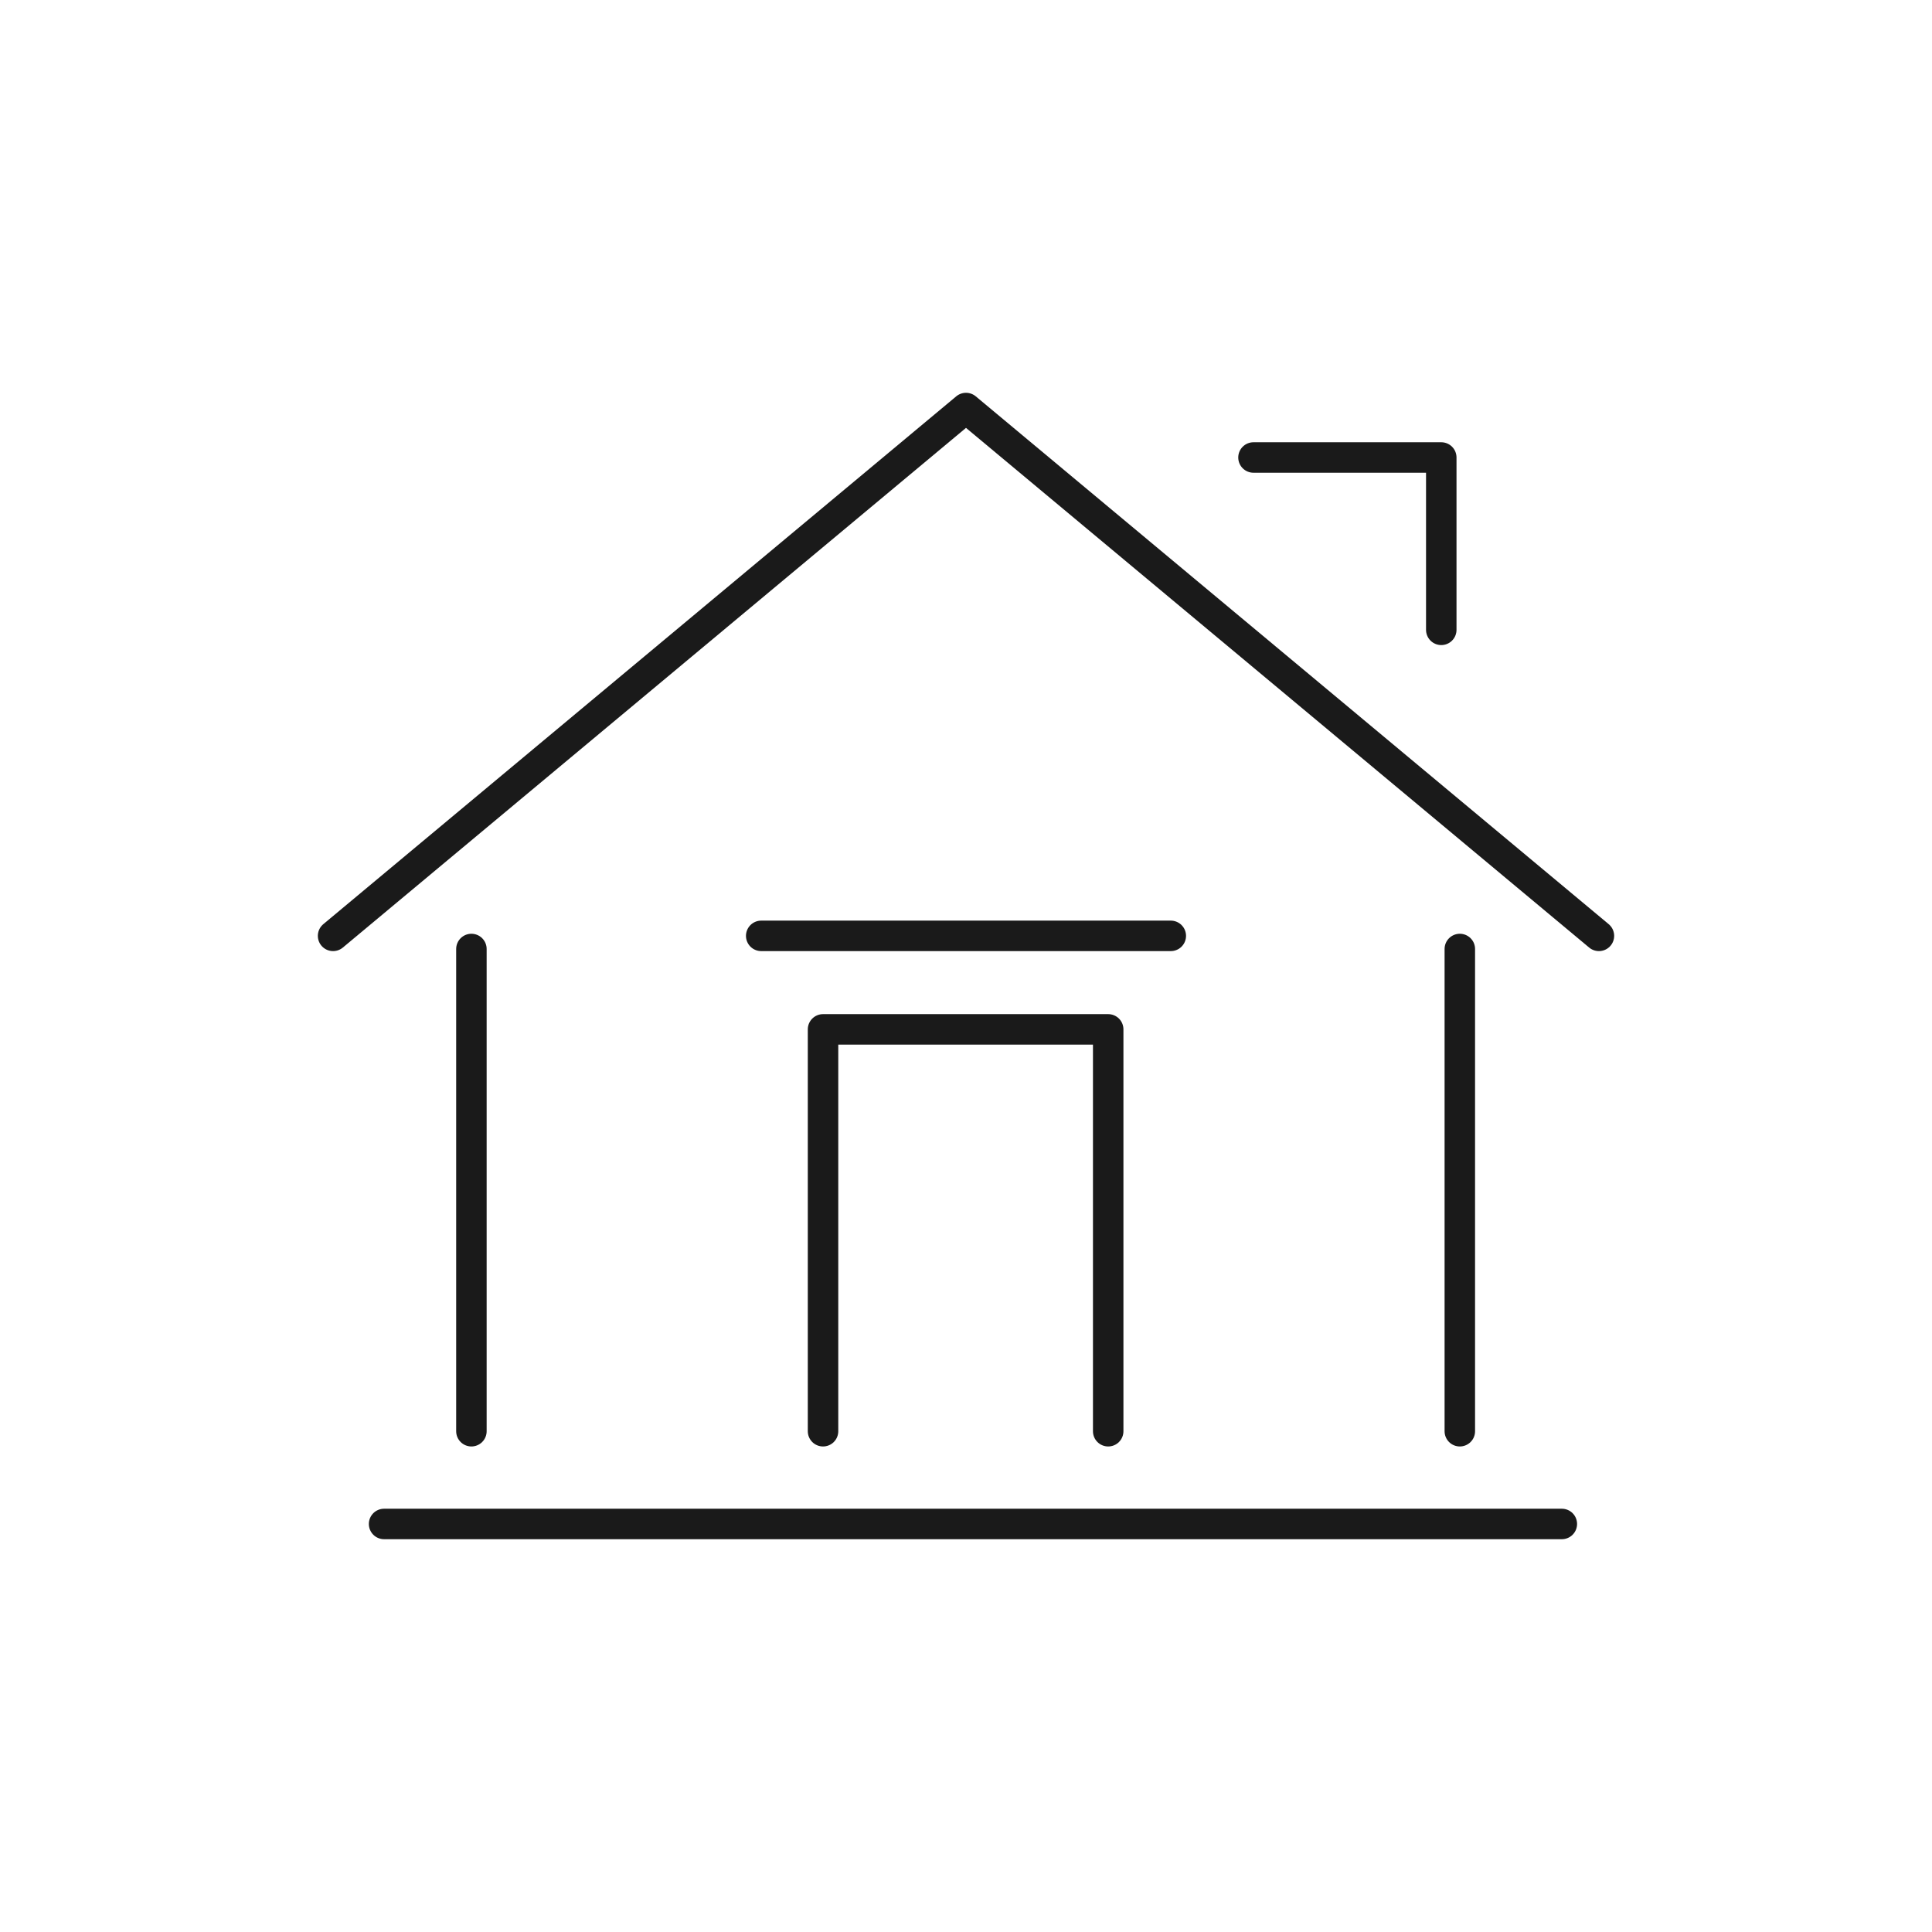
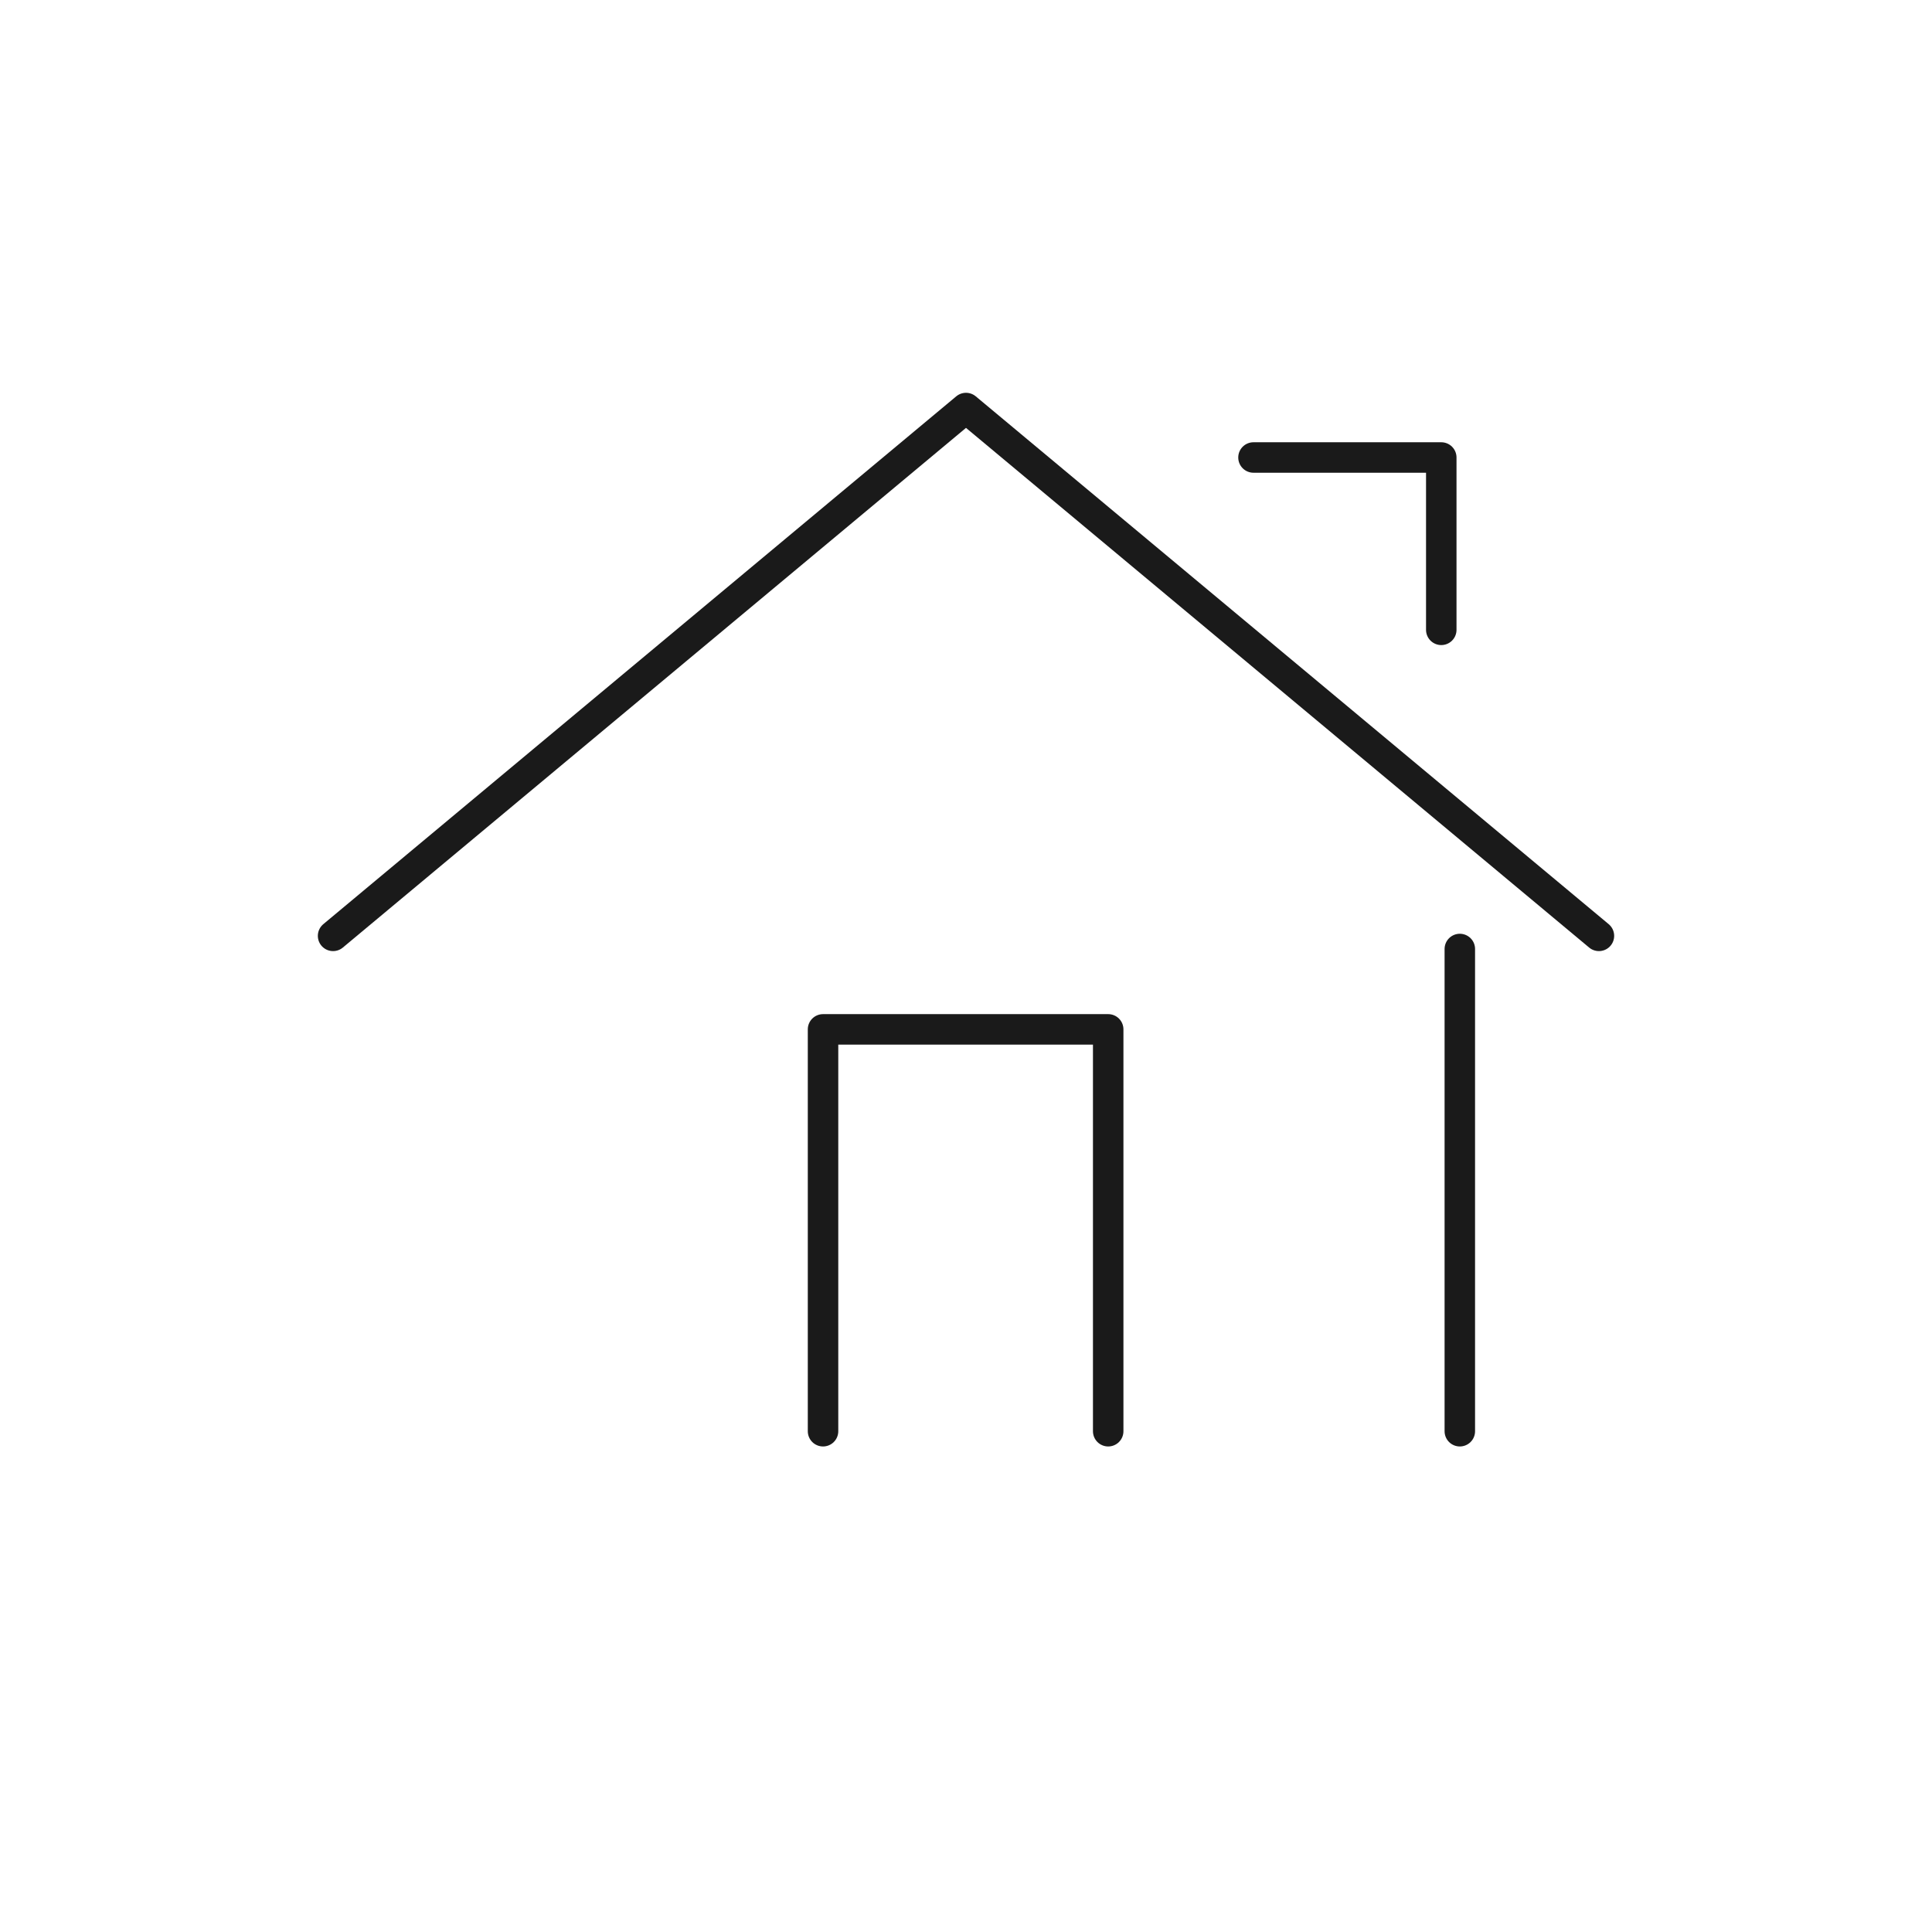
<svg xmlns="http://www.w3.org/2000/svg" version="1.1" id="ëÎÓÈ_1" x="0px" y="0px" viewBox="0 0 250 250" enable-background="new 0 0 250 250" xml:space="preserve">
  <g>
    <g>
      <polyline fill="none" stroke="#1A1A1A" stroke-width="3.944" stroke-linecap="round" stroke-linejoin="round" stroke-miterlimit="10" points="    43.1,121.1 125,52.8 206.9,121.1   " />
-       <line fill="none" stroke="#1A1A1A" stroke-width="3.944" stroke-linecap="round" stroke-linejoin="round" stroke-miterlimit="10" x1="61" y1="185.2" x2="61" y2="122.8" />
      <polyline fill="none" stroke="#1A1A1A" stroke-width="3.944" stroke-linecap="round" stroke-linejoin="round" stroke-miterlimit="10" points="    143.4,185.2 143.4,133.2 106.5,133.2 106.5,185.2   " />
      <line fill="none" stroke="#1A1A1A" stroke-width="3.944" stroke-linecap="round" stroke-linejoin="round" stroke-miterlimit="10" x1="188.9" y1="122.8" x2="188.9" y2="185.2" />
      <polyline fill="none" stroke="#1A1A1A" stroke-width="3.944" stroke-linecap="round" stroke-linejoin="round" stroke-miterlimit="10" points="    186.5,81.5 186.5,59.2 162.2,59.2   " />
-       <line fill="none" stroke="#1A1A1A" stroke-width="3.944" stroke-linecap="round" stroke-linejoin="round" stroke-miterlimit="10" x1="49.7" y1="197.2" x2="202.1" y2="197.2" />
    </g>
-     <line fill="none" stroke="#1A1A1A" stroke-width="3.944" stroke-linecap="round" stroke-linejoin="round" stroke-miterlimit="10" x1="98.5" y1="121.1" x2="151.5" y2="121.1" />
  </g>
</svg>